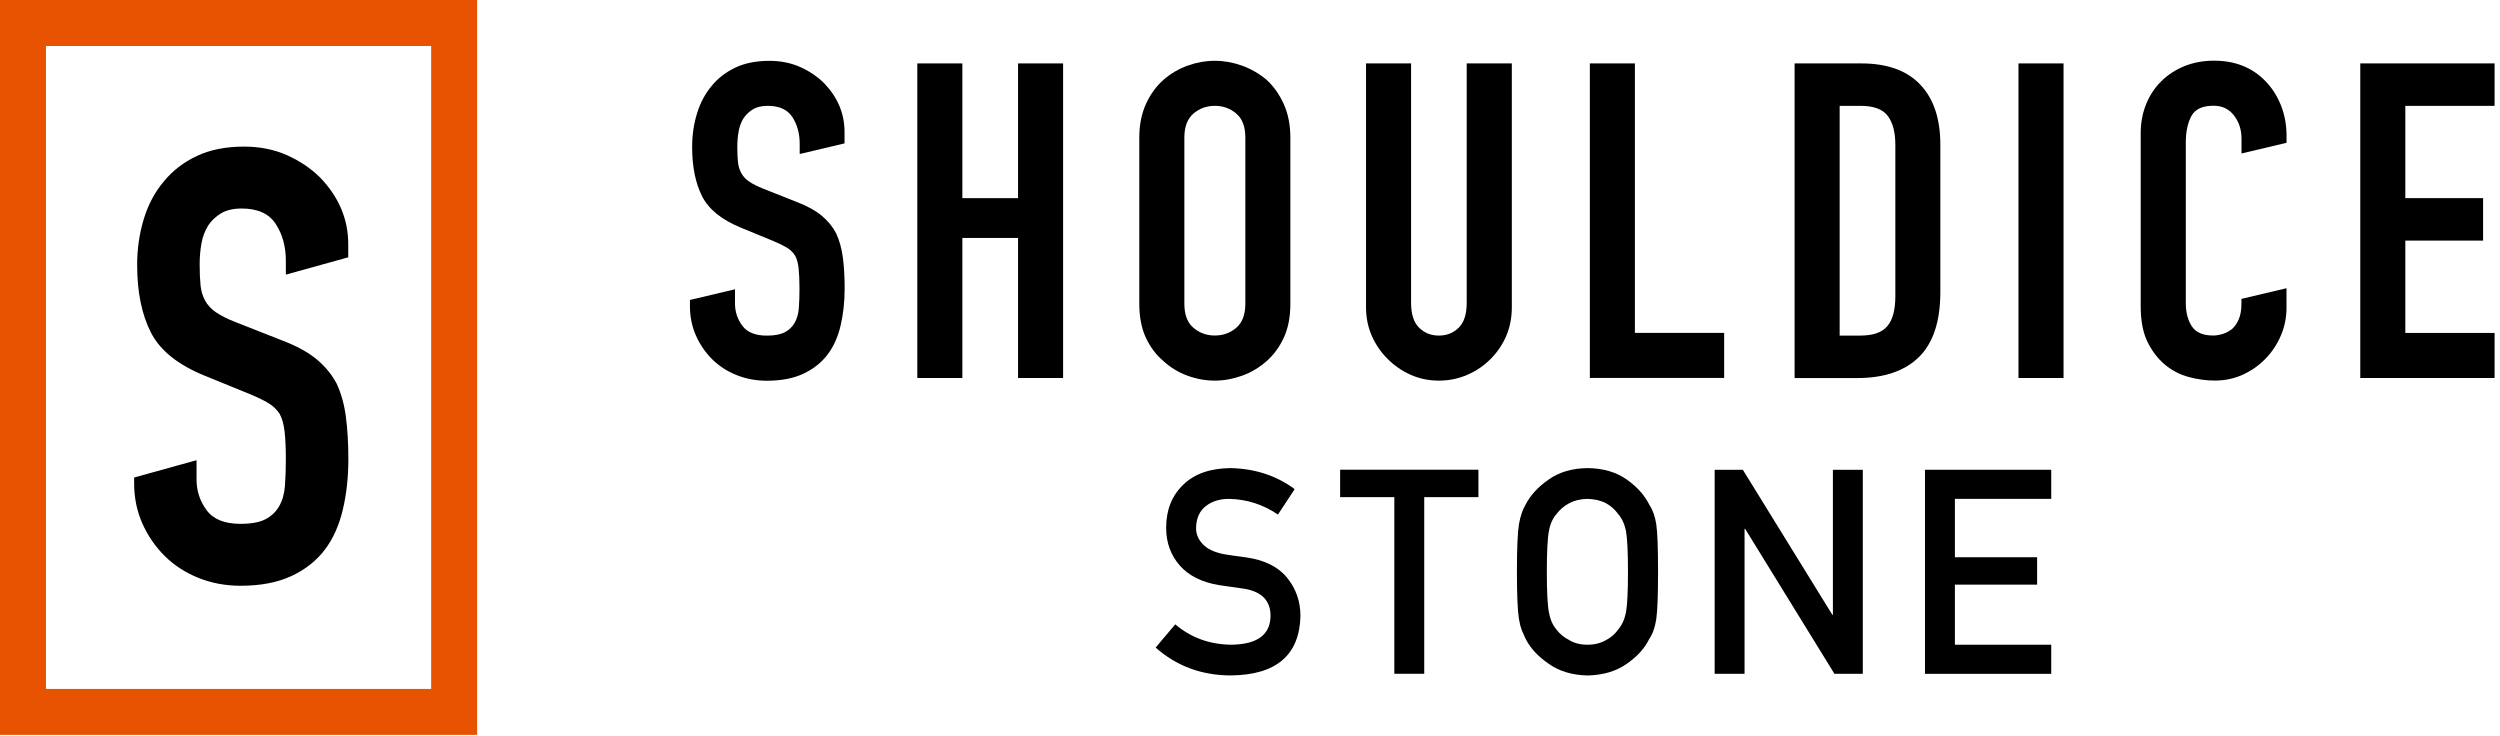
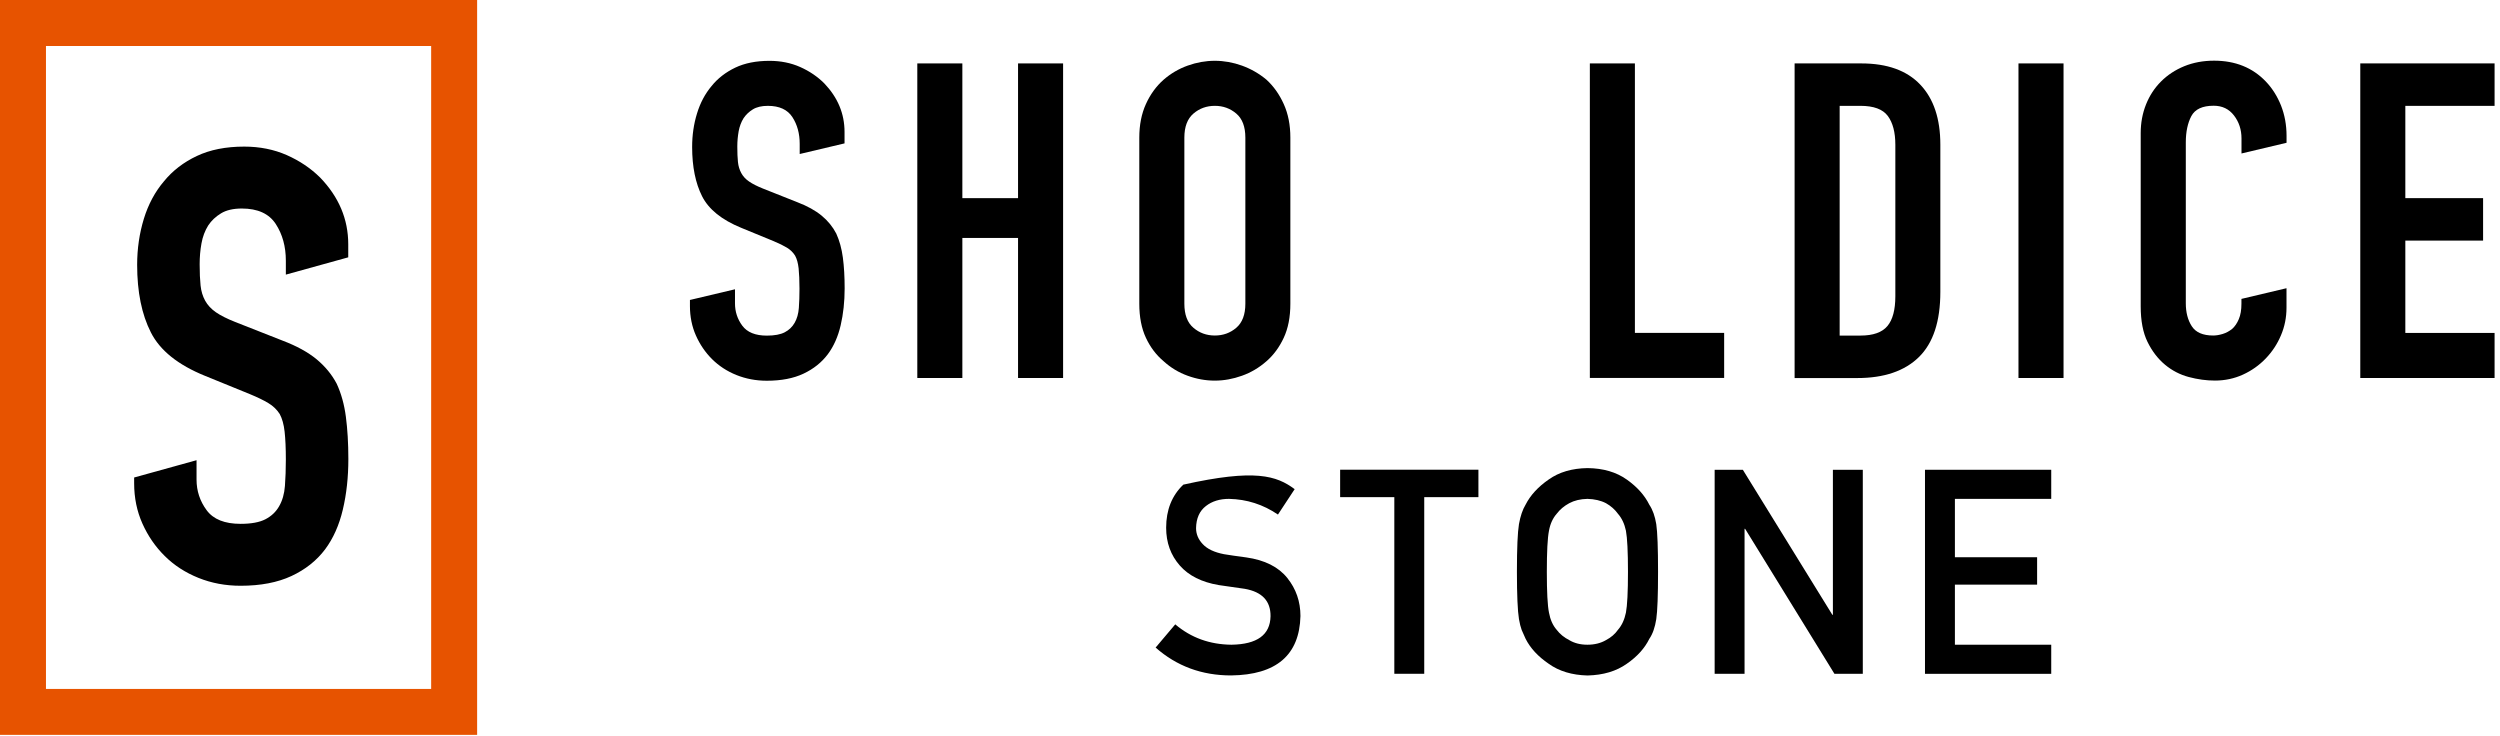
<svg xmlns="http://www.w3.org/2000/svg" width="292" height="86" viewBox="0 0 292 86" fill="none">
  <g clip-path="url(#clip0_104_5471)">
    <path d="M98.668 16.741L93.405 17.989V16.803C93.405 15.599 93.123 14.558 92.552 13.68C91.981 12.802 91.028 12.363 89.686 12.363C88.965 12.363 88.375 12.501 87.93 12.777C87.484 13.053 87.121 13.397 86.845 13.811C86.569 14.257 86.38 14.765 86.274 15.335C86.174 15.906 86.117 16.496 86.117 17.117C86.117 17.838 86.142 18.44 86.192 18.923C86.243 19.406 86.374 19.833 86.581 20.215C86.788 20.598 87.089 20.924 87.484 21.194C87.879 21.47 88.419 21.746 89.109 22.022L93.136 23.621C94.302 24.066 95.249 24.593 95.977 25.195C96.704 25.797 97.269 26.494 97.677 27.284C98.053 28.112 98.31 29.047 98.448 30.094C98.586 31.141 98.655 32.339 98.655 33.682C98.655 35.231 98.498 36.667 98.191 37.991C97.884 39.314 97.382 40.443 96.692 41.371C95.971 42.331 95.023 43.09 93.851 43.642C92.684 44.194 91.254 44.47 89.567 44.47C88.293 44.47 87.108 44.244 86.004 43.799C84.9 43.353 83.959 42.732 83.163 41.942C82.373 41.152 81.745 40.23 81.281 39.182C80.817 38.135 80.585 36.987 80.585 35.751V35.036L85.847 33.788V35.438C85.847 36.404 86.13 37.269 86.7 38.041C87.271 38.812 88.225 39.201 89.567 39.201C90.464 39.201 91.16 39.069 91.655 38.812C92.151 38.555 92.54 38.185 92.816 37.702C93.092 37.219 93.255 36.642 93.305 35.971C93.355 35.3 93.38 34.553 93.38 33.725C93.38 32.766 93.343 31.969 93.28 31.348C93.211 30.727 93.073 30.232 92.866 29.856C92.627 29.479 92.308 29.166 91.912 28.927C91.517 28.689 90.99 28.425 90.338 28.156L86.569 26.607C84.298 25.678 82.774 24.449 82.002 22.919C81.231 21.388 80.842 19.469 80.842 17.167C80.842 15.793 81.03 14.482 81.413 13.247C81.789 12.011 82.36 10.945 83.113 10.048C83.834 9.151 84.756 8.442 85.872 7.903C86.989 7.37 88.325 7.106 89.874 7.106C91.179 7.106 92.377 7.345 93.462 7.828C94.547 8.311 95.481 8.944 96.272 9.734C97.852 11.384 98.642 13.278 98.642 15.411V16.747L98.668 16.741Z" fill="black" />
    <path d="M107.141 44.143V7.407H112.403V23.144H118.908V7.407H124.17V44.15H118.908V27.792H112.403V44.15H107.141V44.143Z" fill="black" />
    <path d="M133.07 16.076C133.07 14.595 133.327 13.291 133.842 12.155C134.356 11.02 135.046 10.073 135.905 9.314C136.733 8.593 137.668 8.041 138.715 7.665C139.763 7.288 140.823 7.1 141.889 7.1C142.955 7.1 144.015 7.288 145.063 7.665C146.11 8.047 147.07 8.593 147.929 9.314C148.757 10.073 149.428 11.014 149.942 12.155C150.457 13.291 150.714 14.595 150.714 16.076V35.475C150.714 37.025 150.457 38.348 149.942 39.452C149.428 40.556 148.757 41.465 147.929 42.187C147.07 42.946 146.116 43.51 145.063 43.886C144.015 44.263 142.955 44.457 141.889 44.457C140.823 44.457 139.763 44.269 138.715 43.886C137.668 43.51 136.727 42.939 135.905 42.187C135.046 41.465 134.356 40.556 133.842 39.452C133.327 38.354 133.07 37.025 133.07 35.475V16.076ZM138.333 35.475C138.333 36.749 138.684 37.689 139.393 38.285C140.095 38.887 140.929 39.188 141.895 39.188C142.861 39.188 143.695 38.887 144.398 38.285C145.1 37.683 145.458 36.749 145.458 35.475V16.076C145.458 14.802 145.107 13.868 144.398 13.266C143.689 12.664 142.861 12.362 141.895 12.362C140.929 12.362 140.095 12.664 139.393 13.266C138.69 13.868 138.333 14.802 138.333 16.076V35.475Z" fill="black" />
-     <path d="M176.581 7.407V35.889C176.581 37.093 176.367 38.203 175.935 39.22C175.502 40.236 174.893 41.139 174.103 41.929C173.313 42.719 172.403 43.34 171.369 43.786C170.334 44.231 169.236 44.457 168.063 44.457C166.89 44.457 165.799 44.231 164.789 43.786C163.773 43.34 162.87 42.719 162.079 41.929C161.289 41.139 160.668 40.236 160.223 39.22C159.778 38.203 159.552 37.093 159.552 35.889V7.407H164.814V35.375C164.814 36.686 165.121 37.645 165.742 38.266C166.363 38.887 167.135 39.195 168.063 39.195C168.991 39.195 169.763 38.887 170.384 38.266C171.005 37.645 171.312 36.686 171.312 35.375V7.407H176.574H176.581Z" fill="black" />
    <path d="M185.694 44.143V7.407H190.956V38.881H201.381V44.143H185.694Z" fill="black" />
    <path d="M209.61 44.143V7.407H217.4C220.429 7.407 222.725 8.235 224.287 9.885C225.855 11.534 226.632 13.874 226.632 16.903V34.089C226.632 37.532 225.798 40.066 224.13 41.703C222.461 43.34 220.059 44.156 216.929 44.156H209.604L209.61 44.143ZM214.872 12.356V39.195H217.299C218.78 39.195 219.827 38.825 220.448 38.084C221.069 37.344 221.376 36.184 221.376 34.603V16.903C221.376 15.454 221.082 14.338 220.498 13.548C219.915 12.757 218.849 12.362 217.299 12.362H214.872V12.356Z" fill="black" />
    <path d="M235.758 44.143V7.407H241.021V44.15H235.758V44.143Z" fill="black" />
    <path d="M267.063 33.669V35.939C267.063 37.075 266.849 38.147 266.417 39.163C265.99 40.179 265.394 41.083 264.635 41.873C263.876 42.663 262.992 43.29 261.976 43.755C260.96 44.219 259.868 44.451 258.702 44.451C257.705 44.451 256.688 44.313 255.654 44.037C254.619 43.761 253.69 43.278 252.869 42.594C252.041 41.904 251.363 41.02 250.83 39.935C250.297 38.85 250.034 37.464 250.034 35.782V15.555C250.034 14.351 250.241 13.234 250.655 12.199C251.069 11.164 251.652 10.274 252.411 9.515C253.17 8.756 254.067 8.166 255.12 7.733C256.168 7.307 257.328 7.087 258.601 7.087C261.079 7.087 263.092 7.897 264.642 9.515C265.4 10.305 265.99 11.246 266.423 12.325C266.849 13.41 267.069 14.589 267.069 15.862V16.677L261.807 17.926V16.169C261.807 15.135 261.512 14.244 260.928 13.485C260.345 12.726 259.555 12.35 258.558 12.35C257.247 12.35 256.381 12.751 255.948 13.56C255.522 14.369 255.302 15.392 255.302 16.634V35.419C255.302 36.485 255.534 37.382 255.999 38.103C256.463 38.825 257.297 39.188 258.501 39.188C258.846 39.188 259.216 39.126 259.611 39.006C260.006 38.887 260.376 38.687 260.721 38.411C261.029 38.135 261.292 37.758 261.493 37.275C261.7 36.792 261.8 36.19 261.8 35.469V34.911L267.063 33.663V33.669Z" fill="black" />
    <path d="M275.681 44.143V7.407H291.367V12.362H280.943V23.144H290.025V28.099H280.943V38.887H291.367V44.15H275.681V44.143Z" fill="black" />
-     <path d="M137.273 72.926C139.11 74.488 141.299 75.278 143.833 75.303C146.831 75.26 148.356 74.156 148.399 71.979C148.418 70.204 147.421 69.132 145.389 68.774C144.461 68.642 143.438 68.498 142.334 68.335C140.352 67.996 138.841 67.237 137.806 66.058C136.74 64.848 136.206 63.374 136.206 61.643C136.206 59.56 136.878 57.879 138.213 56.606C139.512 55.339 141.35 54.699 143.733 54.674C146.599 54.737 149.096 55.559 151.216 57.133L149.265 60.1C147.534 58.921 145.627 58.312 143.545 58.268C142.466 58.268 141.569 58.544 140.854 59.102C140.101 59.679 139.719 60.545 139.7 61.687C139.7 62.377 139.957 62.998 140.478 63.549C140.998 64.114 141.826 64.509 142.962 64.729C143.595 64.835 144.461 64.961 145.558 65.105C147.722 65.412 149.321 66.215 150.356 67.507C151.379 68.78 151.893 70.267 151.893 71.954C151.78 76.514 149.077 78.828 143.789 78.891C140.371 78.891 137.436 77.806 134.977 75.636L137.273 72.92V72.926Z" fill="black" />
+     <path d="M137.273 72.926C139.11 74.488 141.299 75.278 143.833 75.303C146.831 75.26 148.356 74.156 148.399 71.979C148.418 70.204 147.421 69.132 145.389 68.774C144.461 68.642 143.438 68.498 142.334 68.335C140.352 67.996 138.841 67.237 137.806 66.058C136.74 64.848 136.206 63.374 136.206 61.643C136.206 59.56 136.878 57.879 138.213 56.606C146.599 54.737 149.096 55.559 151.216 57.133L149.265 60.1C147.534 58.921 145.627 58.312 143.545 58.268C142.466 58.268 141.569 58.544 140.854 59.102C140.101 59.679 139.719 60.545 139.7 61.687C139.7 62.377 139.957 62.998 140.478 63.549C140.998 64.114 141.826 64.509 142.962 64.729C143.595 64.835 144.461 64.961 145.558 65.105C147.722 65.412 149.321 66.215 150.356 67.507C151.379 68.78 151.893 70.267 151.893 71.954C151.78 76.514 149.077 78.828 143.789 78.891C140.371 78.891 137.436 77.806 134.977 75.636L137.273 72.92V72.926Z" fill="black" />
    <path d="M162.857 58.067H156.528V54.862H172.679V58.067H166.351V78.697H162.857V58.067Z" fill="black" />
    <path d="M177.176 66.786C177.176 64.014 177.258 62.157 177.415 61.216C177.584 60.275 177.841 59.516 178.192 58.939C178.751 57.842 179.648 56.863 180.883 56.01C182.094 55.145 183.612 54.699 185.424 54.674C187.262 54.693 188.792 55.145 190.015 56.017C191.226 56.876 192.104 57.861 192.643 58.958C193.032 59.535 193.302 60.294 193.453 61.229C193.591 62.163 193.66 64.02 193.66 66.786C193.66 69.552 193.591 71.352 193.453 72.312C193.302 73.271 193.039 74.037 192.643 74.614C192.104 75.711 191.232 76.683 190.015 77.524C188.792 78.396 187.262 78.853 185.424 78.897C183.612 78.853 182.094 78.396 180.883 77.524C179.648 76.683 178.751 75.717 178.192 74.614C178.023 74.256 177.872 73.911 177.734 73.585C177.609 73.246 177.502 72.82 177.415 72.312C177.258 71.352 177.176 69.508 177.176 66.786ZM180.67 66.786C180.67 69.132 180.751 70.725 180.921 71.553C181.071 72.381 181.372 73.052 181.824 73.566C182.194 74.055 182.683 74.457 183.285 74.764C183.875 75.122 184.584 75.303 185.412 75.303C186.24 75.303 186.973 75.122 187.582 74.764C188.165 74.457 188.629 74.062 188.974 73.566C189.426 73.052 189.739 72.381 189.909 71.553C190.066 70.725 190.147 69.132 190.147 66.786C190.147 64.44 190.066 62.841 189.909 61.988C189.739 61.179 189.426 60.52 188.974 60.006C188.623 59.516 188.159 59.102 187.582 58.776C186.967 58.456 186.246 58.293 185.412 58.268C184.584 58.287 183.881 58.456 183.285 58.776C182.683 59.102 182.194 59.516 181.824 60.006C181.372 60.52 181.065 61.179 180.921 61.988C180.751 62.841 180.67 64.44 180.67 66.786Z" fill="black" />
    <path d="M200.271 54.869H203.563L214.019 71.81H214.082V54.869H217.575V78.703H214.264L203.827 61.762H203.764V78.703H200.271V54.869Z" fill="black" />
    <path d="M224.838 54.869H239.584V58.268H228.332V65.086H237.935V68.285H228.332V75.303H239.584V78.703H224.838V54.869Z" fill="black" />
    <path d="M40.675 30.056L33.387 32.076V30.445C33.387 28.796 32.992 27.366 32.208 26.161C31.424 24.957 30.1 24.355 28.244 24.355C27.246 24.355 26.431 24.543 25.816 24.919C25.195 25.296 24.694 25.766 24.317 26.337C23.935 26.951 23.671 27.648 23.533 28.425C23.389 29.203 23.32 30.019 23.32 30.872C23.32 31.863 23.358 32.691 23.427 33.349C23.496 34.014 23.677 34.604 23.96 35.118C24.248 35.639 24.662 36.084 25.208 36.466C25.754 36.843 26.506 37.225 27.46 37.602L33.036 39.797C34.654 40.412 35.965 41.133 36.968 41.955C37.965 42.782 38.756 43.736 39.327 44.821C39.853 45.956 40.211 47.242 40.399 48.685C40.587 50.127 40.688 51.764 40.688 53.608C40.688 55.734 40.474 57.704 40.042 59.523C39.615 61.342 38.919 62.891 37.972 64.164C36.974 65.488 35.657 66.529 34.039 67.281C32.421 68.034 30.439 68.417 28.106 68.417C26.343 68.417 24.7 68.109 23.176 67.495C21.652 66.88 20.341 66.033 19.243 64.942C18.145 63.857 17.28 62.596 16.634 61.154C15.988 59.711 15.668 58.143 15.668 56.443V55.772L22.956 53.752V56.017C22.956 57.34 23.351 58.532 24.135 59.592C24.919 60.658 26.243 61.185 28.099 61.185C29.335 61.185 30.301 61.009 30.997 60.652C31.687 60.294 32.227 59.793 32.603 59.128C32.985 58.469 33.211 57.673 33.28 56.757C33.349 55.835 33.387 54.806 33.387 53.677C33.387 52.354 33.337 51.269 33.243 50.416C33.148 49.563 32.954 48.879 32.672 48.358C32.339 47.838 31.894 47.411 31.348 47.085C30.803 46.753 30.075 46.401 29.166 46.025L23.947 43.899C20.805 42.626 18.691 40.938 17.625 38.831C16.552 36.73 16.019 34.096 16.019 30.934C16.019 29.046 16.283 27.253 16.803 25.553C17.324 23.853 18.114 22.392 19.162 21.162C20.165 19.933 21.438 18.954 22.988 18.221C24.537 17.487 26.381 17.123 28.526 17.123C30.339 17.123 31.994 17.456 33.493 18.114C34.992 18.779 36.291 19.651 37.389 20.736C39.578 23 40.675 25.603 40.675 28.526V30.05V30.056Z" fill="black" />
    <path d="M55.728 85.835H0V0H55.728V85.835ZM5.369 80.466H50.359V5.369H5.369V80.472V80.466Z" fill="#E75300" />
  </g>
  <defs>
    <clipPath id="clip0_104_5471">
      <rect width="291.367" height="85.835" fill="white" />
    </clipPath>
  </defs>
</svg>